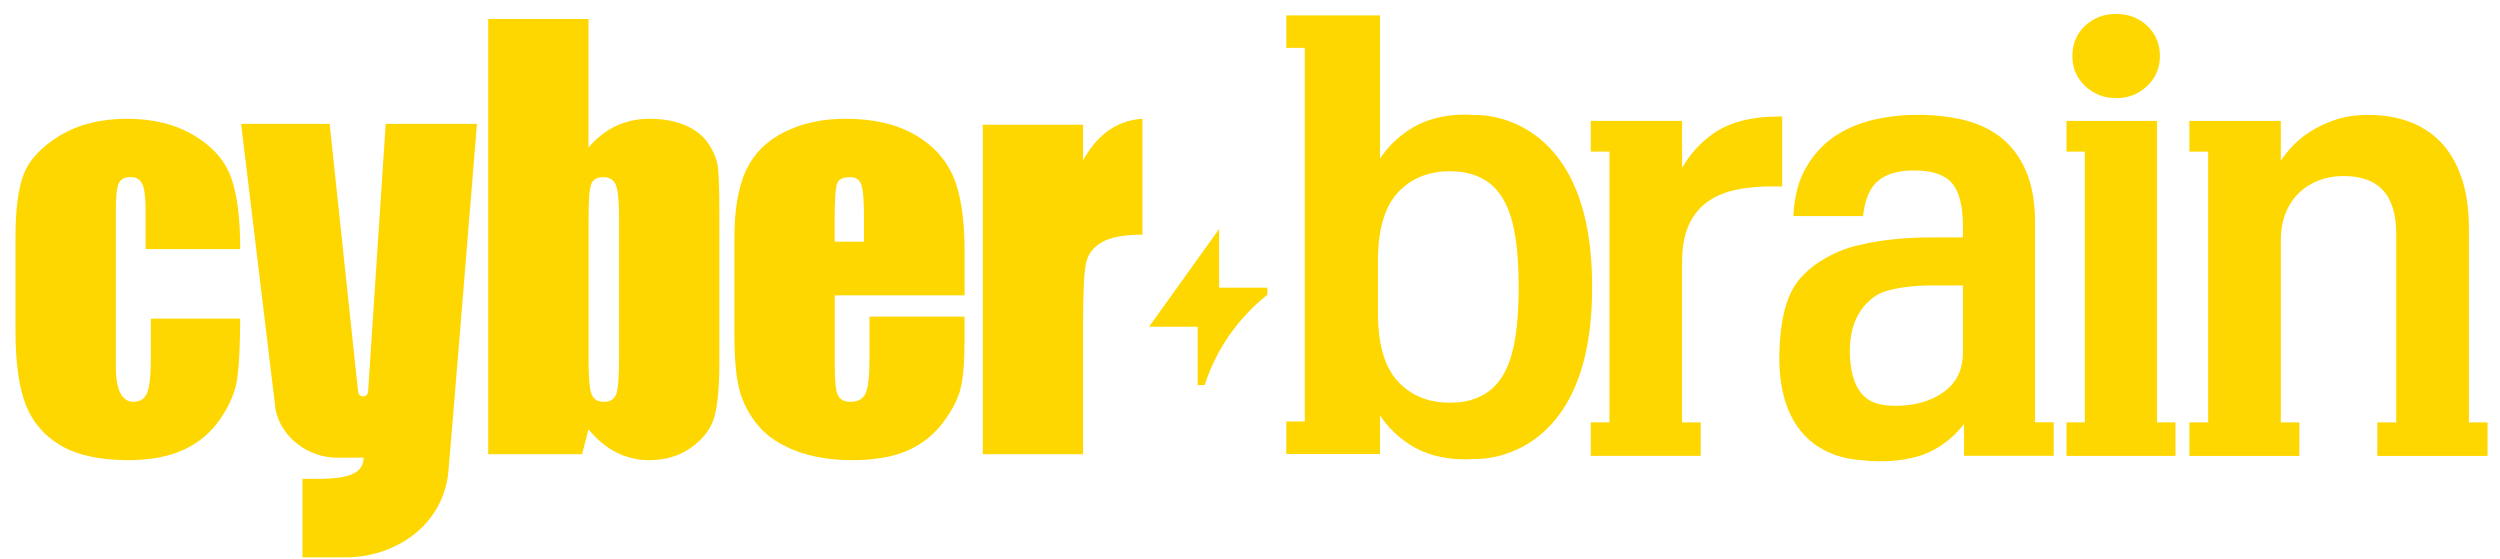
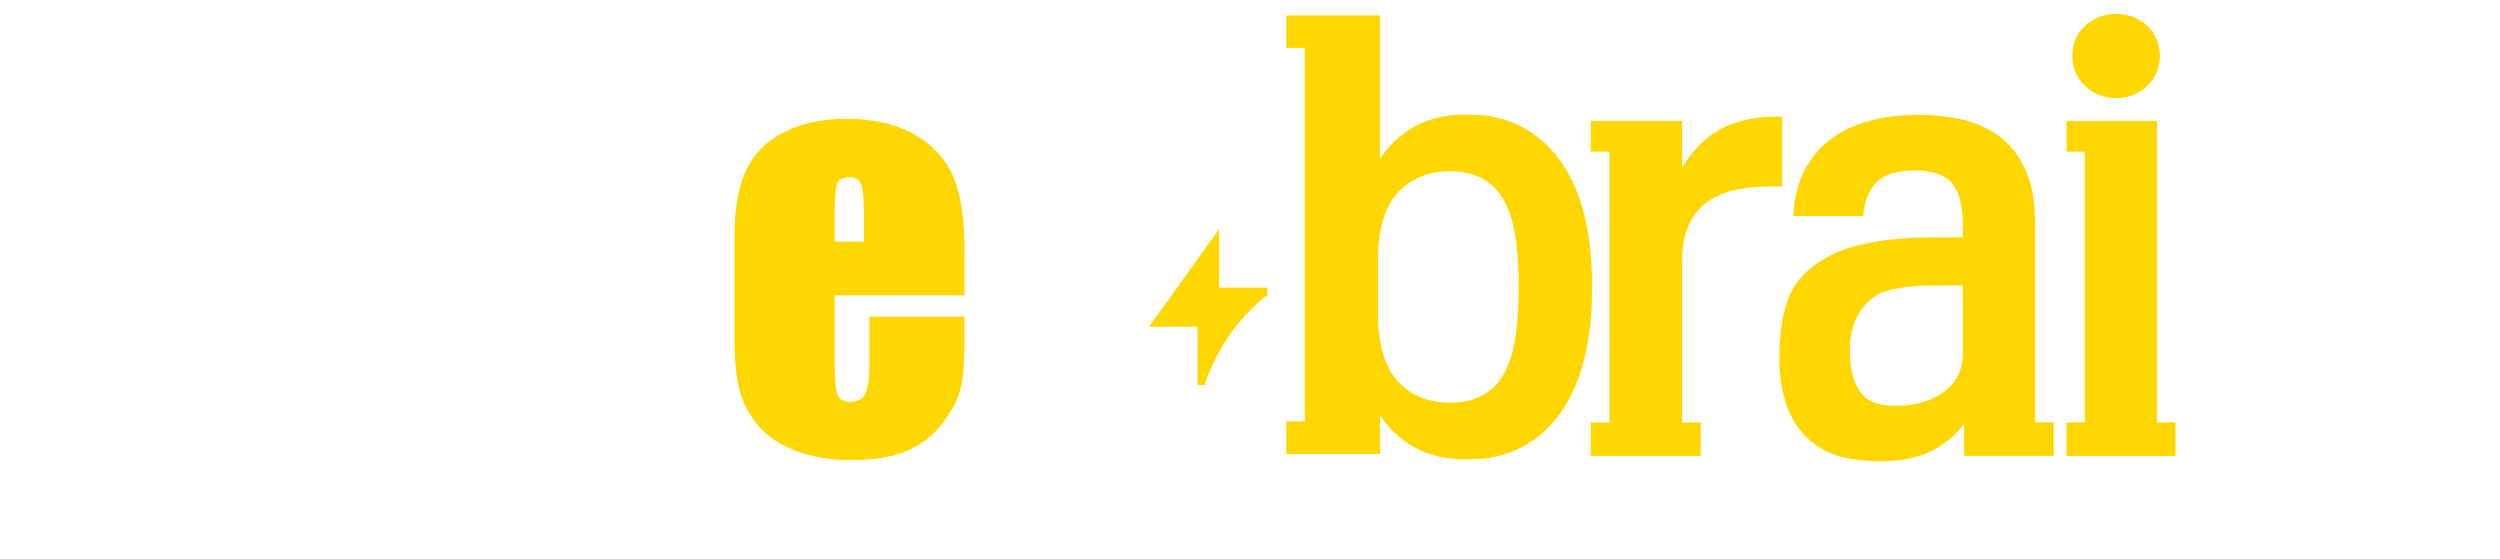
<svg xmlns="http://www.w3.org/2000/svg" width="179" height="40" viewBox="0 0 179 40" fill="none">
  <path d="M127.604 8.341H127.384C125.377 8.341 123.77 8.766 122.61 9.603C121.711 10.252 120.983 11.063 120.438 12.023V8.656H113.9V10.856H115.235V30.242H113.9V32.642H121.77V30.242H120.438V18.743C120.438 17.706 120.596 16.824 120.91 16.125C121.22 15.431 121.673 14.868 122.256 14.448C122.843 14.024 123.575 13.727 124.432 13.562C125.188 13.417 126.037 13.345 126.951 13.345C127.092 13.345 127.232 13.345 127.377 13.349L127.602 13.353V8.341H127.604Z" fill="#FFD700" />
  <path d="M154.439 8.658H147.961V10.856H149.274V30.242H147.961V32.642H155.765V30.242H154.439V8.658Z" fill="#FFD700" />
  <path d="M151.518 7.027C152.386 7.027 153.131 6.735 153.736 6.159C154.343 5.581 154.65 4.857 154.65 4.011C154.65 3.165 154.343 2.409 153.734 1.841C153.129 1.279 152.384 0.995 151.516 0.995C150.647 0.995 149.902 1.281 149.298 1.841C148.689 2.406 148.381 3.136 148.381 4.011C148.381 4.886 148.689 5.581 149.296 6.159C149.9 6.735 150.645 7.027 151.514 7.027H151.518Z" fill="#FFD700" />
-   <path d="M176.775 30.242V16.38C176.775 14.947 176.593 13.701 176.23 12.674C175.867 11.641 175.359 10.788 174.722 10.137C174.084 9.489 173.315 9.001 172.434 8.689C171.561 8.381 170.603 8.225 169.585 8.225C168.728 8.225 167.936 8.341 167.233 8.57C166.534 8.799 165.901 9.098 165.349 9.463C164.797 9.825 164.305 10.256 163.885 10.742C163.669 10.99 163.476 11.247 163.307 11.507V8.658H156.761V10.858H158.104V30.244H156.761V32.645H164.634V30.244H163.307V17.227C163.307 16.47 163.428 15.798 163.665 15.224C163.9 14.652 164.228 14.169 164.637 13.784C165.046 13.399 165.525 13.103 166.059 12.905C166.595 12.705 167.173 12.604 167.773 12.604C170.328 12.604 171.57 13.962 171.57 16.754V30.244H170.216V32.645H178.109V30.244H176.773L176.775 30.242Z" fill="#FFD700" />
  <path d="M145.71 15.947C145.71 14.483 145.493 13.239 145.062 12.245C144.629 11.247 144.024 10.438 143.264 9.841C142.505 9.247 141.604 8.825 140.58 8.581C139.569 8.341 138.478 8.221 137.34 8.221C136.201 8.221 135.062 8.348 134.038 8.601C133.005 8.856 132.079 9.265 131.288 9.814C130.49 10.368 129.826 11.102 129.314 11.993C128.8 12.883 128.499 13.975 128.419 15.239L128.404 15.472H133.4L133.422 15.279C133.546 14.226 133.899 13.441 134.469 12.949C135.043 12.454 135.913 12.204 137.063 12.204C138.329 12.204 139.232 12.505 139.751 13.101C140.276 13.705 140.542 14.732 140.542 16.149V17H138.243C136.77 17 135.379 17.114 134.11 17.339C133.776 17.398 133.453 17.468 133.139 17.547C133.011 17.569 131.954 17.772 130.747 18.46C130.745 18.46 130.741 18.462 130.738 18.464C130.123 18.798 129.589 19.203 129.136 19.673C128.041 20.757 127.556 22.366 127.424 24.742C127.072 31.007 130.466 32.779 133.324 32.952C133.732 33.001 134.15 33.029 134.583 33.029C136.188 33.029 137.518 32.741 138.529 32.174C139.342 31.719 140.043 31.11 140.624 30.358V32.636H147.045V30.235H145.71V15.941V15.947ZM140.545 25.193C140.545 26.452 140.105 27.384 139.197 28.048C138.283 28.716 137.113 29.055 135.724 29.055C135.001 29.055 134.42 28.945 133.983 28.73C133.93 28.705 133.875 28.675 133.816 28.64C133.801 28.631 133.785 28.62 133.772 28.611C133.216 28.25 132.449 27.351 132.449 25.111C132.449 21.608 134.928 20.869 134.957 20.869C135.876 20.583 137.014 20.438 138.362 20.438H140.545V25.193Z" fill="#FFD700" />
  <path d="M113.995 20.478C113.995 7.763 105.593 8.234 105.593 8.234V8.238C105.358 8.221 105.121 8.207 104.877 8.207C103.329 8.207 101.991 8.572 100.898 9.291C100.039 9.856 99.337 10.551 98.81 11.355V1.101H92.099V3.429H93.422V30.178H92.099V32.506H98.81V29.741C99.337 30.547 100.039 31.24 100.898 31.805C101.991 32.524 103.329 32.889 104.877 32.889C105.121 32.889 105.358 32.878 105.596 32.858V32.862C105.596 32.862 113.995 33.333 113.995 20.618V20.478ZM108.737 20.601C108.73 25.742 107.724 28.376 104.538 28.798V28.789C104.305 28.817 104.066 28.833 103.813 28.833C102.263 28.833 101.006 28.314 100.074 27.292C99.137 26.265 98.663 24.641 98.663 22.46V18.633C98.663 16.453 99.137 14.828 100.074 13.802C101.006 12.78 102.265 12.261 103.813 12.261C104.064 12.261 104.305 12.276 104.538 12.305V12.296C107.724 12.72 108.728 15.365 108.737 20.506V20.601Z" fill="#FFD700" />
-   <path d="M17.2 17.838C17.2 15.622 16.98 13.909 16.543 12.7C16.103 11.491 15.222 10.491 13.894 9.696C12.566 8.902 10.966 8.504 9.093 8.504C7.22 8.504 5.609 8.904 4.292 9.704C2.978 10.505 2.118 11.415 1.714 12.432C1.312 13.452 1.109 14.962 1.109 16.965V23.667C1.109 25.966 1.356 27.74 1.848 28.991C2.34 30.242 3.178 31.214 4.363 31.906C5.548 32.598 7.154 32.946 9.181 32.946C10.768 32.946 12.102 32.693 13.182 32.19C14.261 31.686 15.134 30.939 15.804 29.95C16.475 28.96 16.87 27.993 16.996 27.052C17.121 26.109 17.189 24.696 17.2 22.812H10.801V25.621C10.801 26.841 10.715 27.672 10.544 28.11C10.373 28.549 10.043 28.767 9.557 28.767C9.142 28.767 8.827 28.556 8.614 28.136C8.401 27.716 8.293 27.085 8.293 26.244V15.114C8.293 14.083 8.363 13.419 8.506 13.123C8.649 12.826 8.926 12.678 9.342 12.678C9.757 12.678 10.041 12.848 10.194 13.186C10.348 13.525 10.425 14.167 10.425 15.114V17.833H17.198L17.2 17.838Z" fill="#FFD700" />
-   <path d="M50.707 10.265C50.327 9.709 49.777 9.276 49.054 8.968C48.331 8.66 47.478 8.506 46.493 8.506C45.64 8.506 44.849 8.676 44.119 9.014C43.389 9.353 42.73 9.867 42.136 10.555V1.36H34.955V32.522H41.675L42.136 30.739C42.741 31.475 43.407 32.027 44.137 32.396C44.866 32.763 45.651 32.948 46.493 32.948C47.667 32.948 48.68 32.636 49.533 32.014C50.386 31.392 50.929 30.657 51.16 29.809C51.391 28.963 51.507 27.672 51.507 25.942V15.312C51.507 13.569 51.468 12.432 51.391 11.898C51.314 11.364 51.085 10.819 50.707 10.263V10.265ZM44.326 25.571C44.326 26.969 44.258 27.852 44.121 28.22C43.985 28.587 43.693 28.771 43.242 28.771C42.791 28.771 42.51 28.593 42.363 28.237C42.215 27.881 42.141 27.07 42.141 25.802V15.633C42.141 14.318 42.207 13.496 42.336 13.171C42.466 12.845 42.752 12.683 43.189 12.683C43.627 12.683 43.941 12.87 44.095 13.243C44.249 13.617 44.326 14.415 44.326 15.635V25.573V25.571Z" fill="#FFD700" />
  <path d="M65.514 9.652C64.204 8.887 62.542 8.504 60.529 8.504C58.882 8.504 57.422 8.821 56.154 9.456C54.886 10.089 53.974 11.003 53.417 12.193C52.861 13.384 52.582 15.011 52.582 17.073V23.953C52.582 25.707 52.707 27.044 52.956 27.962C53.204 28.881 53.653 29.723 54.299 30.486C54.945 31.251 55.849 31.851 57.009 32.291C58.17 32.728 59.511 32.948 61.028 32.948C62.544 32.948 63.892 32.726 64.929 32.282C65.967 31.838 66.822 31.172 67.499 30.282C68.174 29.393 68.605 28.558 68.787 27.776C68.972 26.993 69.062 25.874 69.062 24.415V22.671H62.254V25.782C62.254 26.956 62.162 27.747 61.979 28.156C61.795 28.565 61.432 28.769 60.887 28.769C60.447 28.769 60.153 28.615 59.999 28.308C59.845 28 59.768 27.312 59.768 26.246V21.144H69.066V18.016C69.066 15.729 68.802 13.953 68.275 12.692C67.747 11.43 66.829 10.416 65.518 9.652H65.514ZM61.861 17.303H59.764V15.58C59.764 14.252 59.823 13.437 59.942 13.136C60.06 12.832 60.368 12.683 60.867 12.683C61.269 12.683 61.538 12.861 61.667 13.217C61.797 13.573 61.863 14.36 61.863 15.582V17.306L61.861 17.303Z" fill="#FFD700" />
-   <path d="M79.129 9.526C78.527 10.01 78 10.661 77.549 11.478V8.931H70.368V32.522H77.549V23.206C77.549 20.917 77.619 19.458 77.762 18.822C77.905 18.189 78.283 17.695 78.901 17.339C79.516 16.983 80.484 16.805 81.798 16.805V8.502C80.787 8.568 79.897 8.911 79.129 9.524V9.526Z" fill="#FFD700" />
-   <path d="M26.353 28.053C26.34 28.239 26.189 28.382 26.002 28.382H25.995C25.813 28.382 25.659 28.246 25.641 28.066L23.603 8.871H17.264L19.732 29.336C20.13 31.332 22.087 32.77 24.12 32.77H26.035C26.035 32.79 26.032 32.805 26.03 32.807C26.013 34.438 23.491 34.276 21.656 34.287V39.905H24.738C28.475 39.905 31.748 37.463 32.099 33.818C32.135 33.664 33.917 11.729 34.15 8.871H27.615C27.488 10.836 26.782 21.651 26.355 28.053H26.353Z" fill="#FFD700" />
  <path d="M90.743 21.108V20.599H87.289V16.396L82.271 23.395H85.751V27.571H86.252C87.083 24.995 88.665 22.755 90.743 21.108Z" fill="#FFD700" />
</svg>